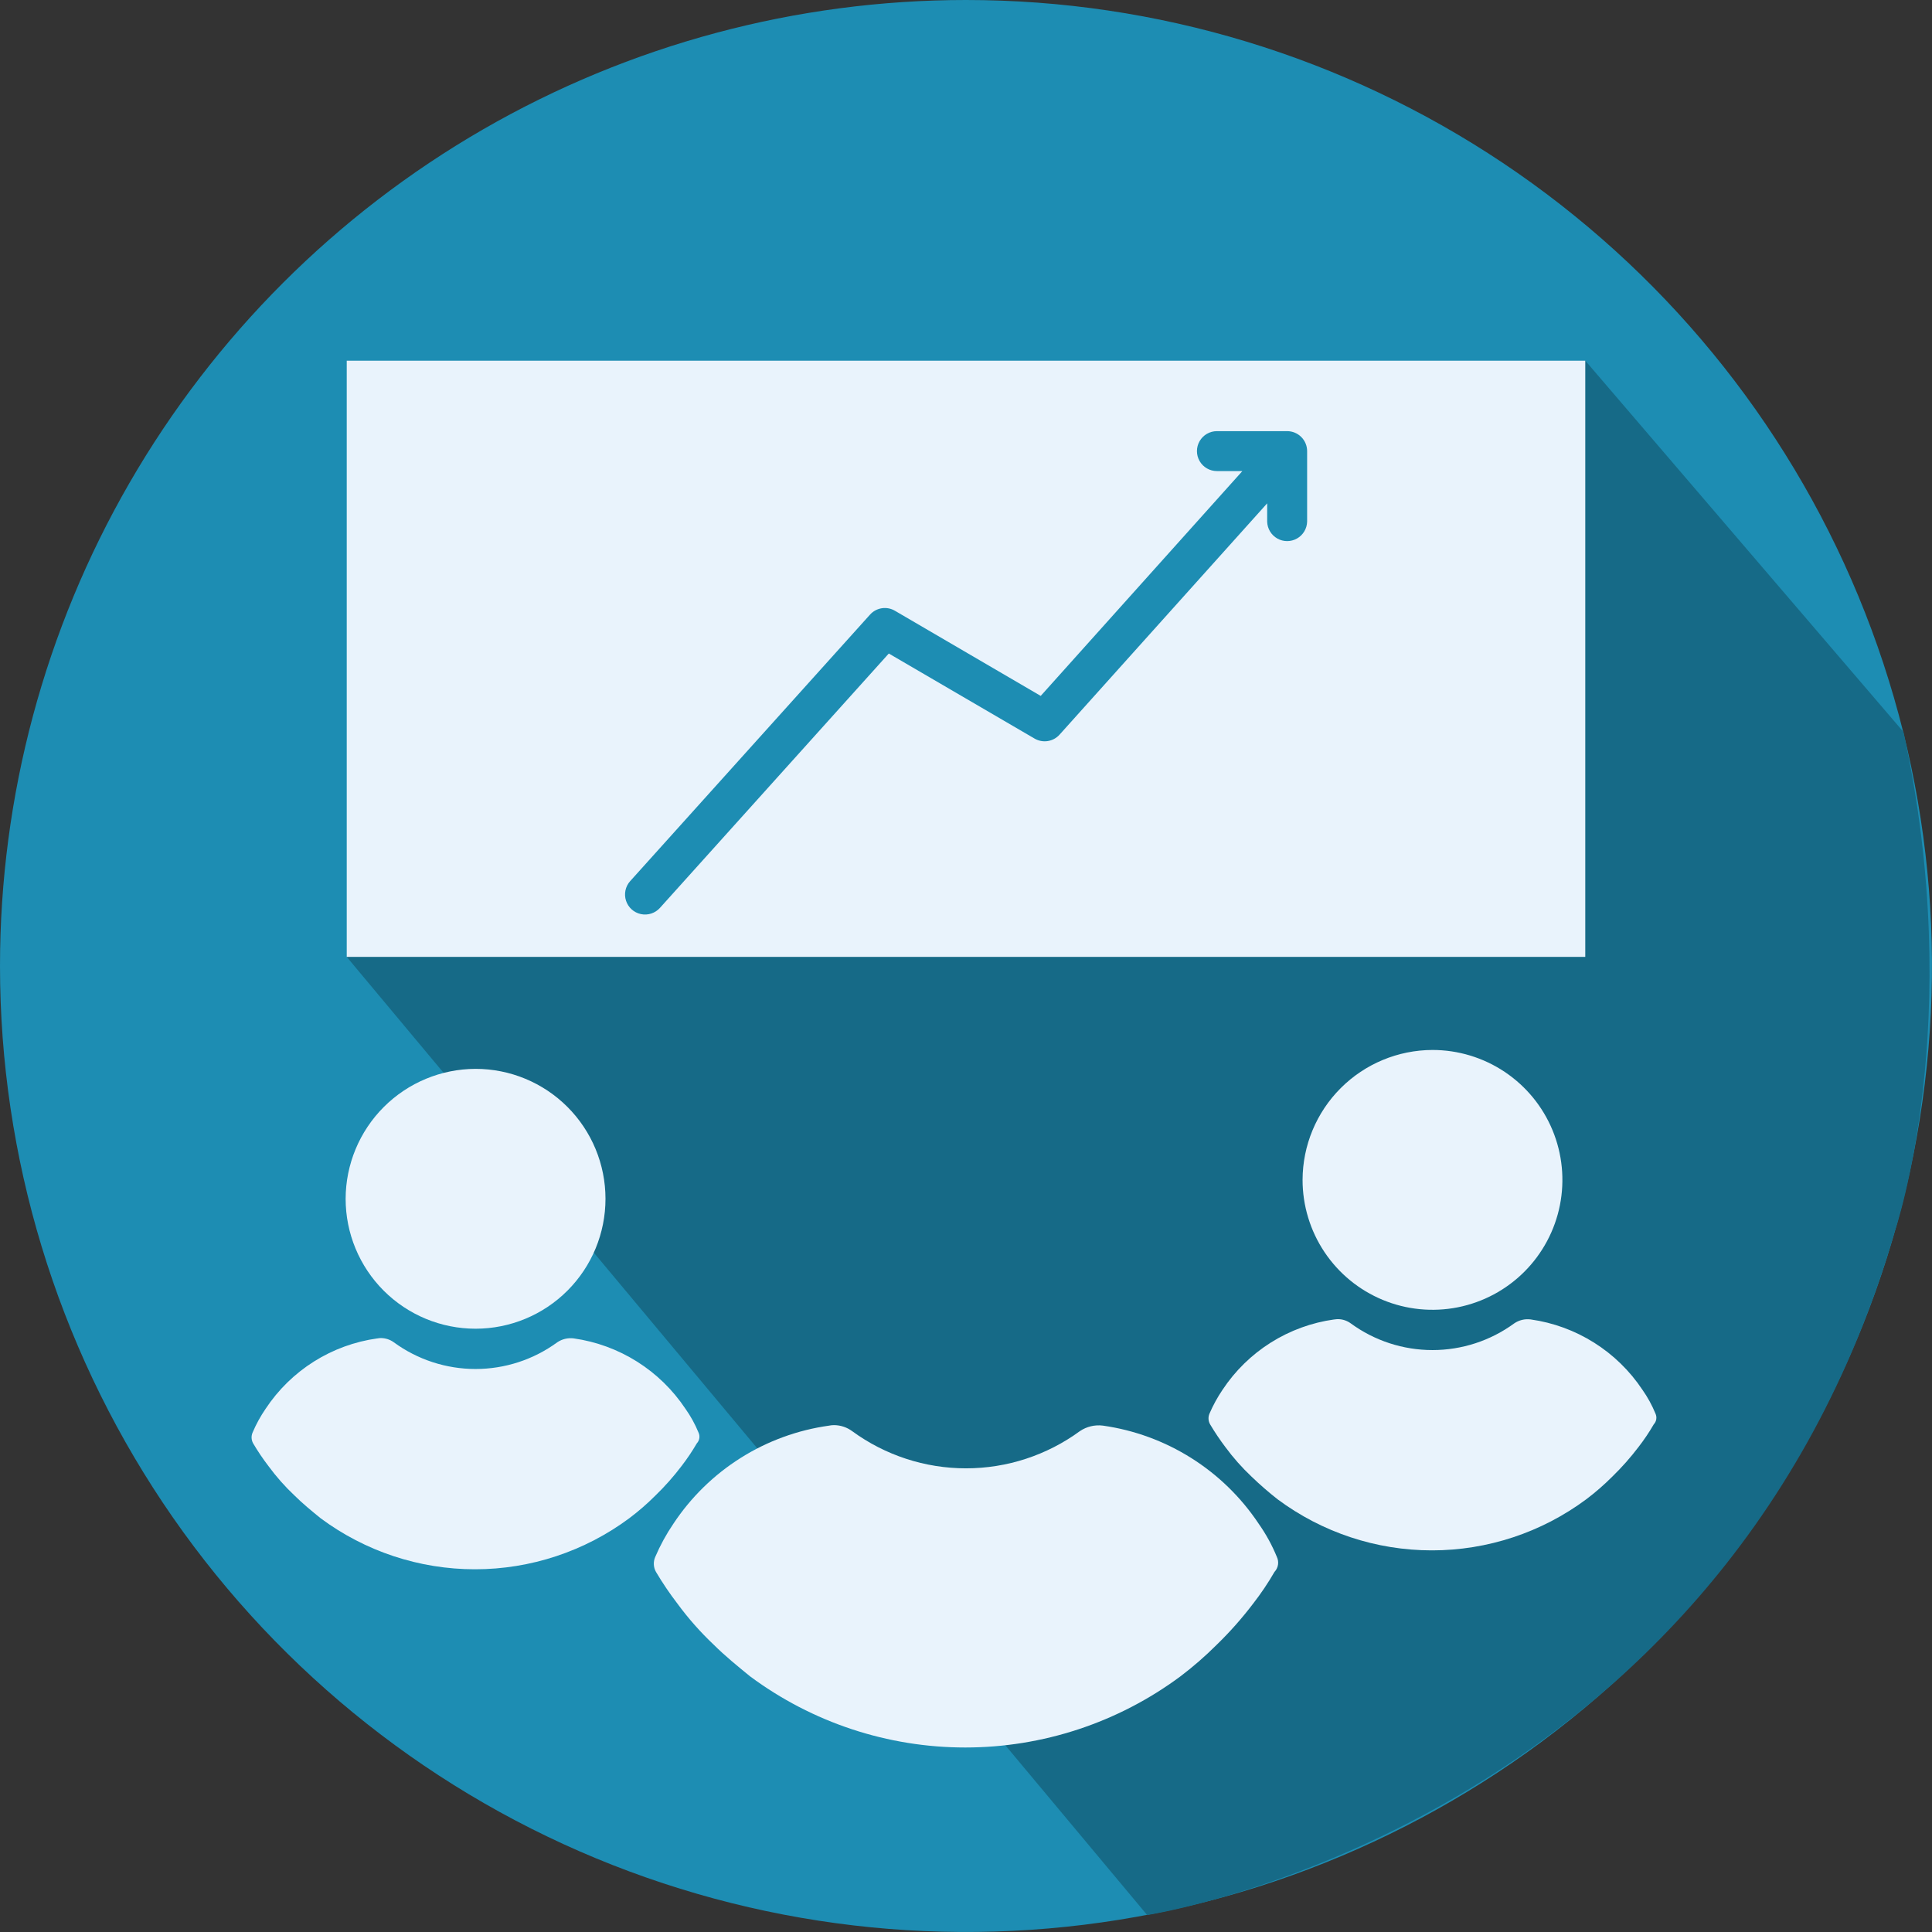
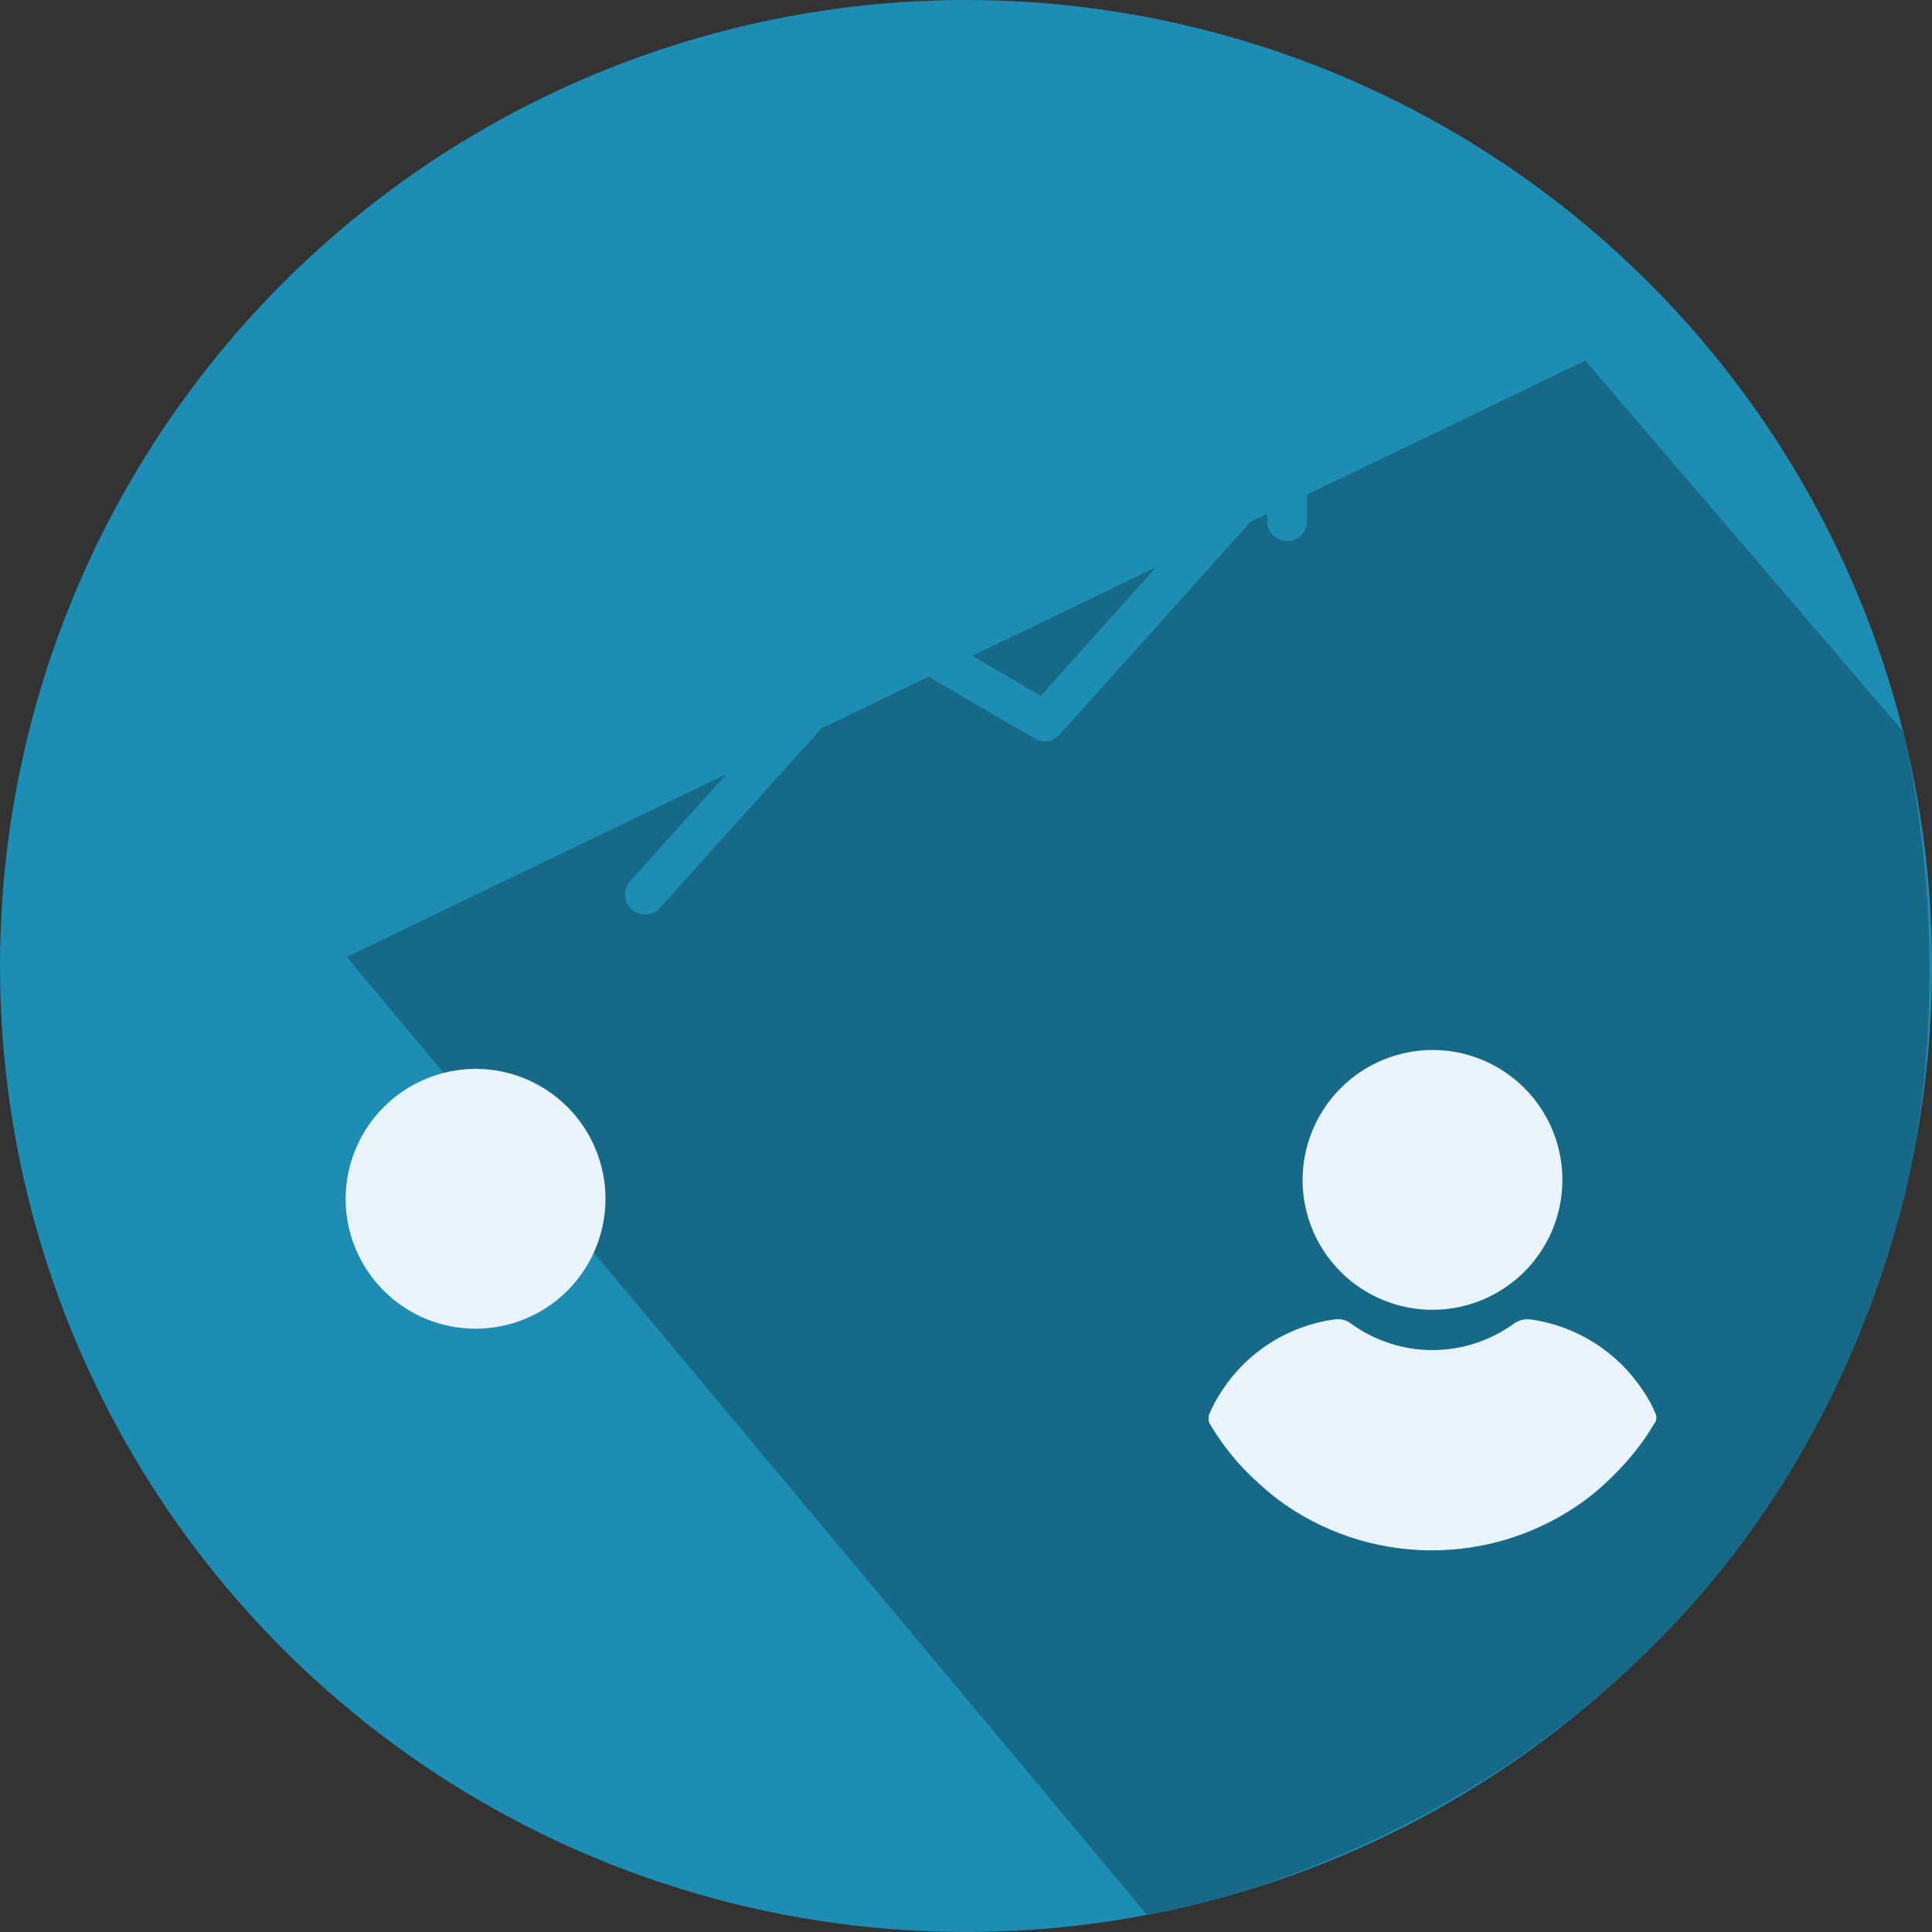
<svg xmlns="http://www.w3.org/2000/svg" xmlns:xlink="http://www.w3.org/1999/xlink" width="136.133" height="136.133" viewBox="0 0 136.133 136.133">
  <rect x="0" y="0" width="136.133" height="136.133" fill="#333333" stroke="none" />
  <defs>
    <clipPath id="clip-path">
      <path id="Trazado_1221" data-name="Trazado 1221" d="M3.765,166.011a68.066,68.066,0,1,0,68.07-68.063,68.069,68.069,0,0,0-68.07,68.063" transform="translate(-3.765 -97.948)" fill="none" />
    </clipPath>
    <linearGradient id="linear-gradient" x1="-0.067" y1="1.404" x2="-0.049" y2="1.404" gradientUnits="objectBoundingBox">
      <stop offset="0" stop-color="#1e72b8" />
      <stop offset="1" stop-color="#1d8db3" />
    </linearGradient>
    <clipPath id="clip-path-2">
      <path id="Trazado_1222" data-name="Trazado 1222" d="M13.815,150.413l56.4,67.513s40.517-6.175,52.687-48.194c0,0,5.061-14.756.605-35.169L101.085,108.4Z" transform="translate(-13.815 -108.403)" fill="none" />
    </clipPath>
    <linearGradient id="linear-gradient-2" x1="-0.294" y1="1.513" x2="-0.273" y2="1.513" gradientUnits="objectBoundingBox">
      <stop offset="0" stop-color="#17578c" />
      <stop offset="0.011" stop-color="#17578c" />
      <stop offset="1" stop-color="#166a87" />
    </linearGradient>
    <clipPath id="clip-path-3">
-       <path id="Trazado_1224" data-name="Trazado 1224" d="M35.074,139.29A15.753,15.753,0,0,0,24.1,146.2a13.864,13.864,0,0,0-1.281,2.343,1.181,1.181,0,0,0,.053,1.055,22.585,22.585,0,0,0,1.507,2.229,21.434,21.434,0,0,0,2.562,2.9c.783.78,1.675,1.507,2.565,2.232a25.436,25.436,0,0,0,30.317,0,24.708,24.708,0,0,0,2.562-2.232,25.657,25.657,0,0,0,2.567-2.9,19.453,19.453,0,0,0,1.5-2.229.948.948,0,0,0,.17-1.055,11.875,11.875,0,0,0-1.284-2.343,15.868,15.868,0,0,0-10.978-6.911,2.363,2.363,0,0,0-1.617.387,13.59,13.59,0,0,1-16.052,0,2.163,2.163,0,0,0-1.267-.421,1.723,1.723,0,0,0-.35.034" transform="translate(-22.713 -139.256)" fill="none" />
-     </clipPath>
+       </clipPath>
    <linearGradient id="linear-gradient-3" x1="-1.249" y1="3.989" x2="-1.194" y2="3.989" gradientUnits="objectBoundingBox">
      <stop offset="0" stop-color="#b6d9f3" />
      <stop offset="0.503" stop-color="#e9f3fc" />
      <stop offset="1" stop-color="#e9f3fc" />
    </linearGradient>
    <clipPath id="clip-path-4">
      <path id="Trazado_1225" data-name="Trazado 1225" d="M41.52,137.534a9.154,9.154,0,1,0,9.153-9.153,9.178,9.178,0,0,0-9.153,9.153" transform="translate(-41.52 -128.381)" fill="none" />
    </clipPath>
    <linearGradient id="linear-gradient-4" x1="-5.513" y1="6.396" x2="-5.38" y2="6.396" xlink:href="#linear-gradient-3" />
    <clipPath id="clip-path-5">
      <path id="Trazado_1757" data-name="Trazado 1757" d="M41.52,140.63a12.251,12.251,0,1,0,12.249-12.249A12.283,12.283,0,0,0,41.52,140.63" transform="translate(-41.52 -128.381)" fill="none" />
    </clipPath>
    <clipPath id="clip-path-6">
      <path id="Trazado_1226" data-name="Trazado 1226" d="M47.659,136.206a11.293,11.293,0,0,0-7.876,4.957,10.177,10.177,0,0,0-.919,1.677.851.851,0,0,0,.044.761,17.282,17.282,0,0,0,1.075,1.6,15.475,15.475,0,0,0,1.84,2.078,24.051,24.051,0,0,0,1.838,1.6,18.225,18.225,0,0,0,21.75,0,17.481,17.481,0,0,0,1.838-1.6,18.748,18.748,0,0,0,1.84-2.078,14.273,14.273,0,0,0,1.077-1.6.687.687,0,0,0,.122-.761,8.551,8.551,0,0,0-.919-1.677,11.363,11.363,0,0,0-7.876-4.957,1.671,1.671,0,0,0-1.16.28,9.757,9.757,0,0,1-11.513,0,1.538,1.538,0,0,0-.9-.3,1.279,1.279,0,0,0-.255.024" transform="translate(-38.793 -136.182)" fill="none" />
    </clipPath>
    <linearGradient id="linear-gradient-6" x1="-2.977" y1="6.017" x2="-2.901" y2="6.017" xlink:href="#linear-gradient-3" />
    <clipPath id="clip-path-7">
      <path id="Trazado_1227" data-name="Trazado 1227" d="M13.783,138.087a9.155,9.155,0,1,0,9.155-9.158,9.179,9.179,0,0,0-9.155,9.158" transform="translate(-13.783 -128.929)" fill="none" />
    </clipPath>
    <linearGradient id="linear-gradient-7" x1="-1.83" y1="6.323" x2="-1.697" y2="6.323" xlink:href="#linear-gradient-3" />
    <clipPath id="clip-path-8">
      <path id="Trazado_1228" data-name="Trazado 1228" d="M19.923,136.757a11.294,11.294,0,0,0-7.874,4.957,9.612,9.612,0,0,0-.921,1.68.858.858,0,0,0,.041.761,15.8,15.8,0,0,0,1.079,1.6,15.124,15.124,0,0,0,1.838,2.076c.562.559,1.2,1.082,1.838,1.6a18.237,18.237,0,0,0,21.745,0,17.332,17.332,0,0,0,1.843-1.6,18.26,18.26,0,0,0,1.84-2.076,14.823,14.823,0,0,0,1.077-1.6.687.687,0,0,0,.122-.761,8.4,8.4,0,0,0-.924-1.68,11.375,11.375,0,0,0-7.872-4.957,1.688,1.688,0,0,0-1.16.277,9.757,9.757,0,0,1-11.513,0,1.564,1.564,0,0,0-.909-.3,1.1,1.1,0,0,0-.25.027" transform="translate(-11.057 -136.73)" fill="none" />
    </clipPath>
    <linearGradient id="linear-gradient-8" x1="-0.848" y1="5.937" x2="-0.771" y2="5.937" xlink:href="#linear-gradient-3" />
    <clipPath id="clip-path-9">
      <rect id="Rectángulo_501" data-name="Rectángulo 501" width="87.27" height="42.01" transform="translate(0 0)" fill="none" />
    </clipPath>
    <linearGradient id="linear-gradient-9" x1="-0.385" y1="3.943" x2="-0.357" y2="3.943" xlink:href="#linear-gradient-3" />
    <clipPath id="clip-path-10">
      <path id="Trazado_1229" data-name="Trazado 1229" d="M63.589,110.445a1.406,1.406,0,1,0,0,2.813h1.794L51.174,129.1,40.9,123.1a1.4,1.4,0,0,0-1.755.275l-16.9,18.777a1.409,1.409,0,0,0,2.1,1.884L40.47,126.113l10.273,5.995a1.41,1.41,0,0,0,1.758-.277l14.63-16.3v1.291a1.408,1.408,0,0,0,2.815,0V111.85a1.407,1.407,0,0,0-1.41-1.405Z" transform="translate(-21.88 -110.445)" fill="none" />
    </clipPath>
    <linearGradient id="linear-gradient-10" x1="-1.1" y1="4.718" x2="-1.049" y2="4.718" xlink:href="#linear-gradient" />
  </defs>
  <g id="Grupo_1779" data-name="Grupo 1779" transform="translate(-774.754 -2409.274)">
    <g id="Grupo_544" data-name="Grupo 544" transform="translate(774.754 2409.274)" clip-path="url(#clip-path)">
      <rect id="Rectángulo_492" data-name="Rectángulo 492" width="136.133" height="136.133" transform="translate(0 0)" fill="url(#linear-gradient)" />
    </g>
    <g id="Grupo_545" data-name="Grupo 545" transform="translate(799.186 2434.689)" clip-path="url(#clip-path-2)">
      <rect id="Rectángulo_493" data-name="Rectángulo 493" width="114.147" height="109.523" transform="translate(0 0)" fill="url(#linear-gradient-2)" />
    </g>
    <g id="Grupo_547" data-name="Grupo 547" transform="translate(820.817 2509.693)" clip-path="url(#clip-path-3)">
      <rect id="Rectángulo_495" data-name="Rectángulo 495" width="44.139" height="22.735" transform="translate(-0.066 -0.022)" fill="url(#linear-gradient-3)" />
    </g>
    <g id="Grupo_548" data-name="Grupo 548" transform="translate(866.536 2483.257)" clip-path="url(#clip-path-4)">
      <rect id="Rectángulo_496" data-name="Rectángulo 496" width="18.308" height="18.308" transform="translate(0 0)" fill="url(#linear-gradient-4)" />
    </g>
    <g id="Grupo_714" data-name="Grupo 714" transform="translate(830.573 2483.256)" clip-path="url(#clip-path-5)">
      <rect id="Rectángulo_716" data-name="Rectángulo 716" width="24.502" height="24.502" transform="translate(0 0)" fill="url(#linear-gradient-4)" />
    </g>
    <g id="Grupo_549" data-name="Grupo 549" transform="translate(859.907 2502.22)" clip-path="url(#clip-path-6)">
      <rect id="Rectángulo_497" data-name="Rectángulo 497" width="31.659" height="16.312" transform="translate(-0.046 -0.017)" fill="url(#linear-gradient-6)" />
    </g>
    <g id="Grupo_550" data-name="Grupo 550" transform="translate(799.108 2484.588)" clip-path="url(#clip-path-7)">
      <rect id="Rectángulo_498" data-name="Rectángulo 498" width="18.31" height="18.308" transform="translate(0 0)" fill="url(#linear-gradient-7)" />
    </g>
    <g id="Grupo_551" data-name="Grupo 551" transform="translate(792.48 2503.553)" clip-path="url(#clip-path-8)">
-       <rect id="Rectángulo_499" data-name="Rectángulo 499" width="31.659" height="16.307" transform="translate(-0.046 -0.012)" fill="url(#linear-gradient-8)" />
-     </g>
+       </g>
    <g id="Grupo_552" data-name="Grupo 552" transform="translate(799.186 2434.689)" clip-path="url(#clip-path-9)">
-       <rect id="Rectángulo_500" data-name="Rectángulo 500" width="87.27" height="42.01" transform="translate(0 0)" fill="url(#linear-gradient-9)" />
-     </g>
+       </g>
    <g id="Grupo_553" data-name="Grupo 553" transform="translate(818.791 2439.654)" clip-path="url(#clip-path-10)">
      <rect id="Rectángulo_502" data-name="Rectángulo 502" width="48.226" height="34.061" transform="translate(-0.16 0)" fill="url(#linear-gradient-10)" />
    </g>
  </g>
</svg>